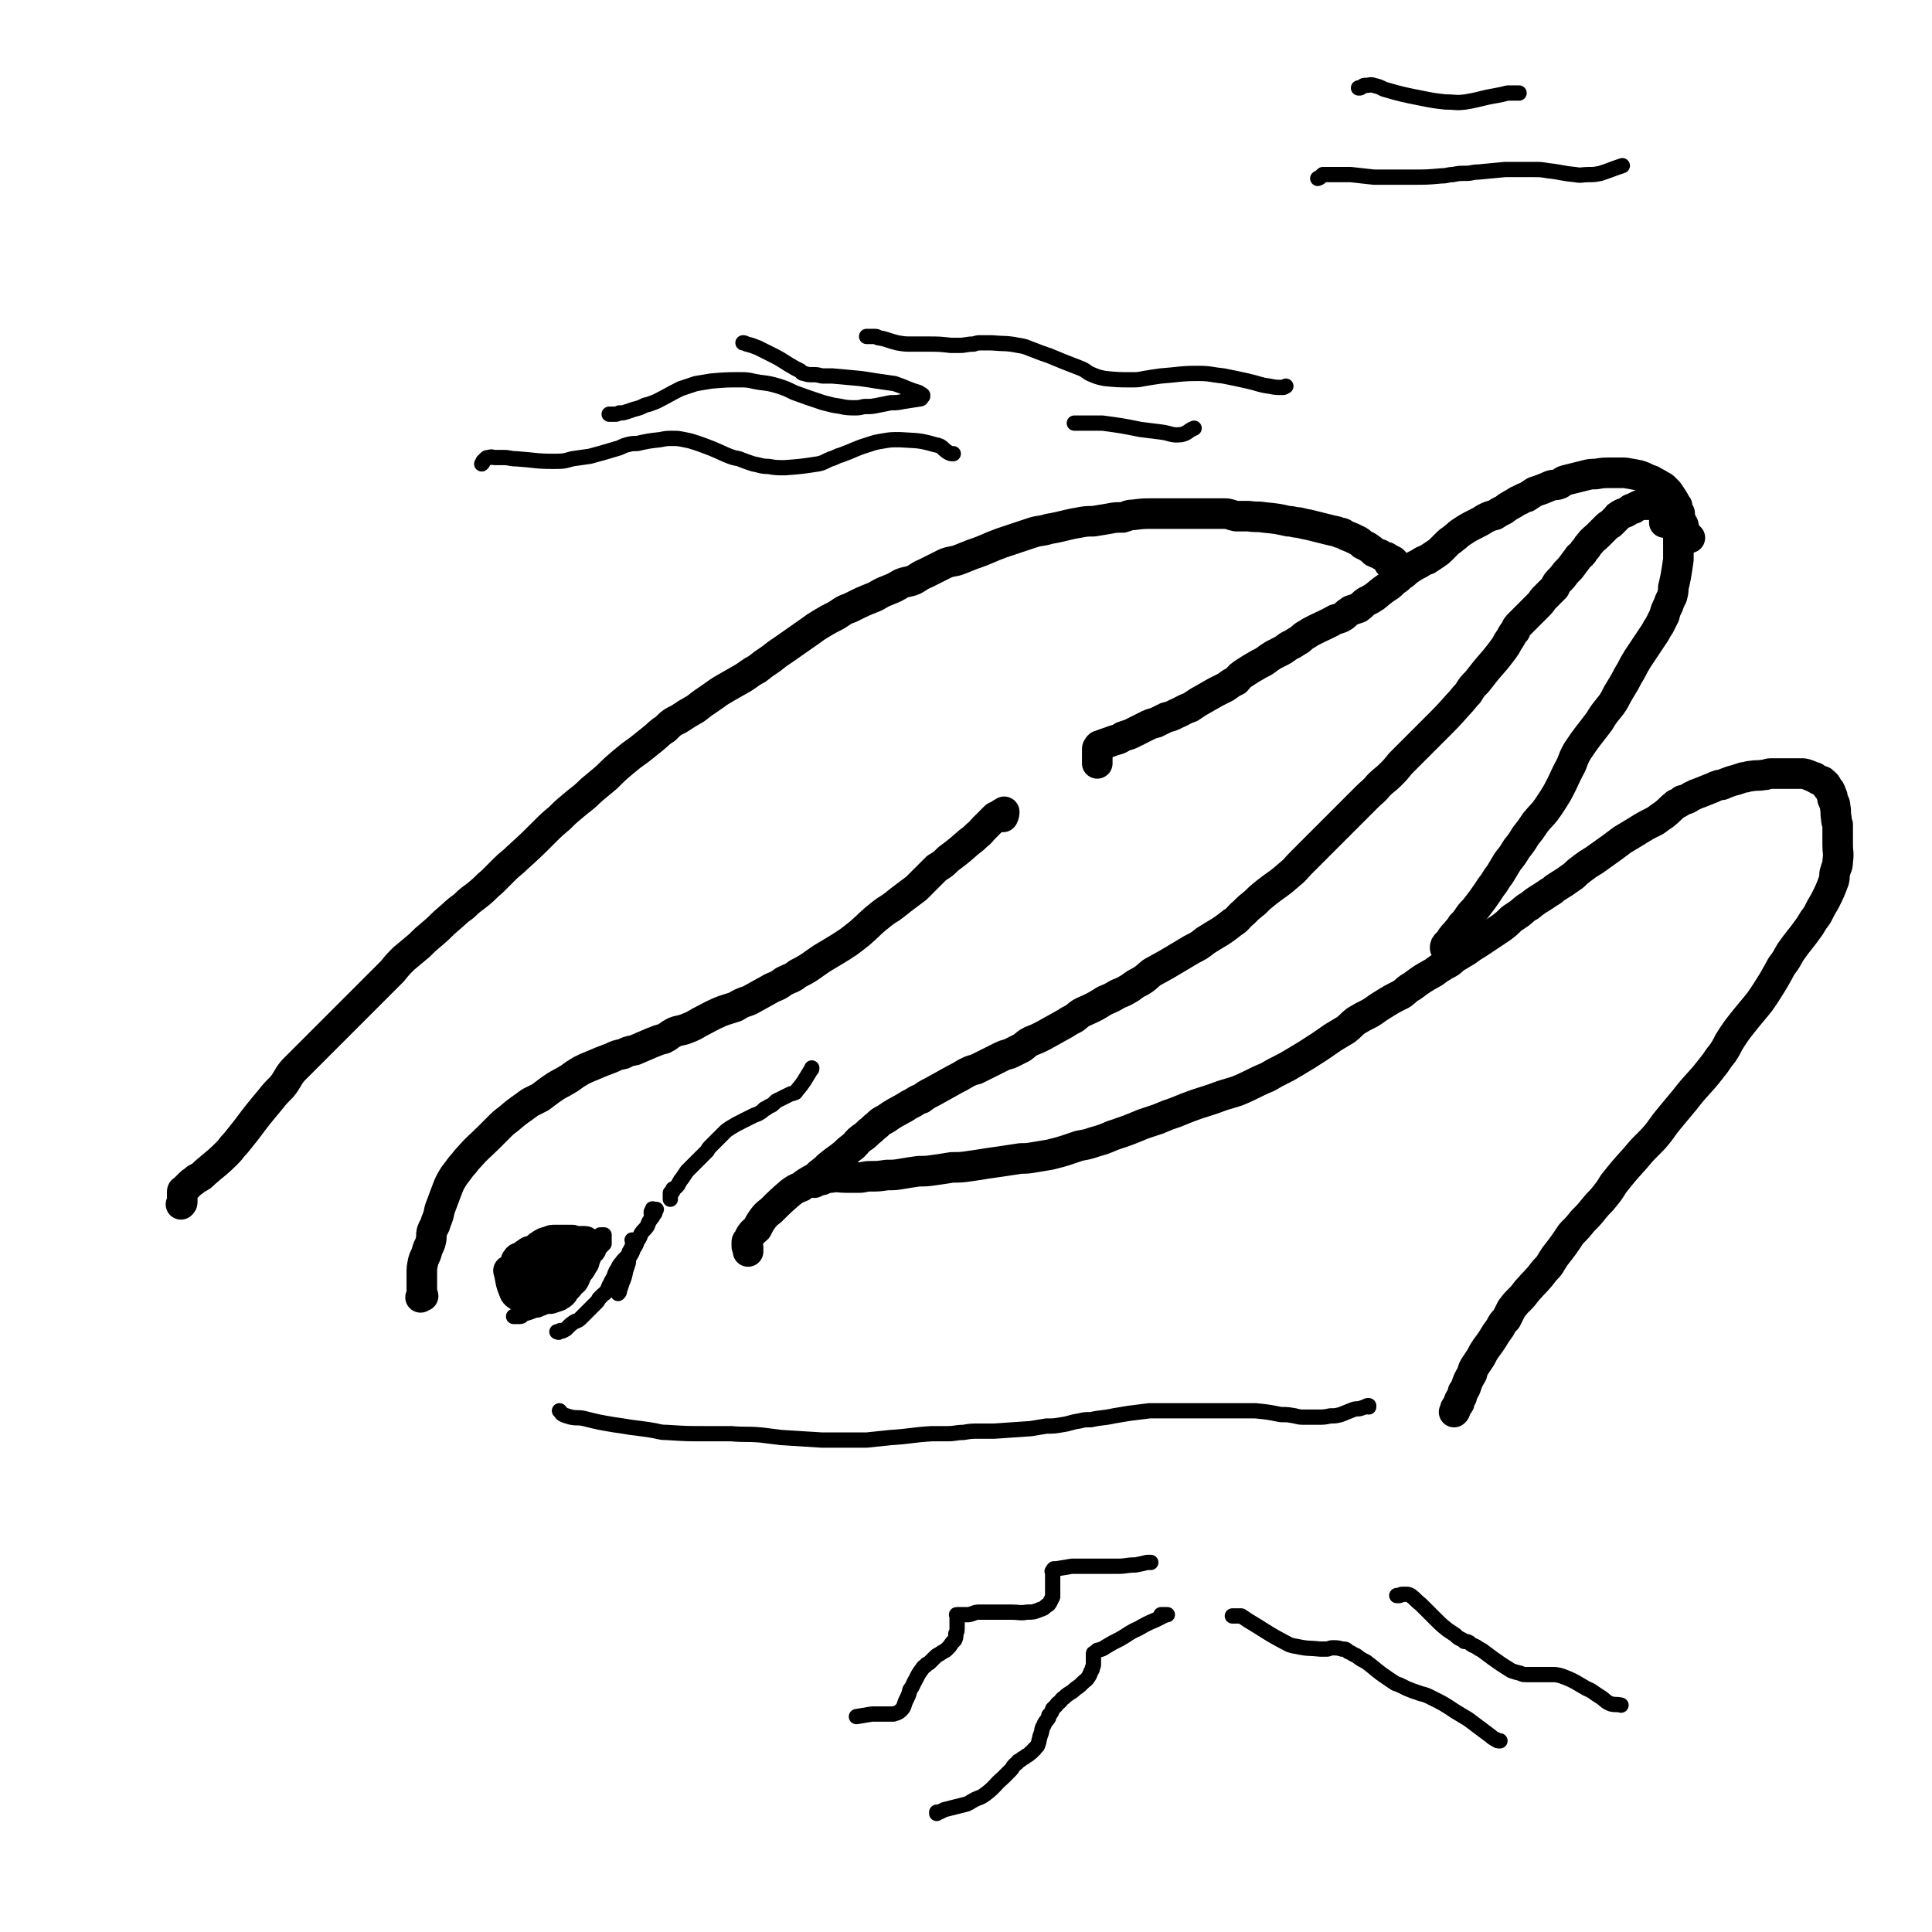
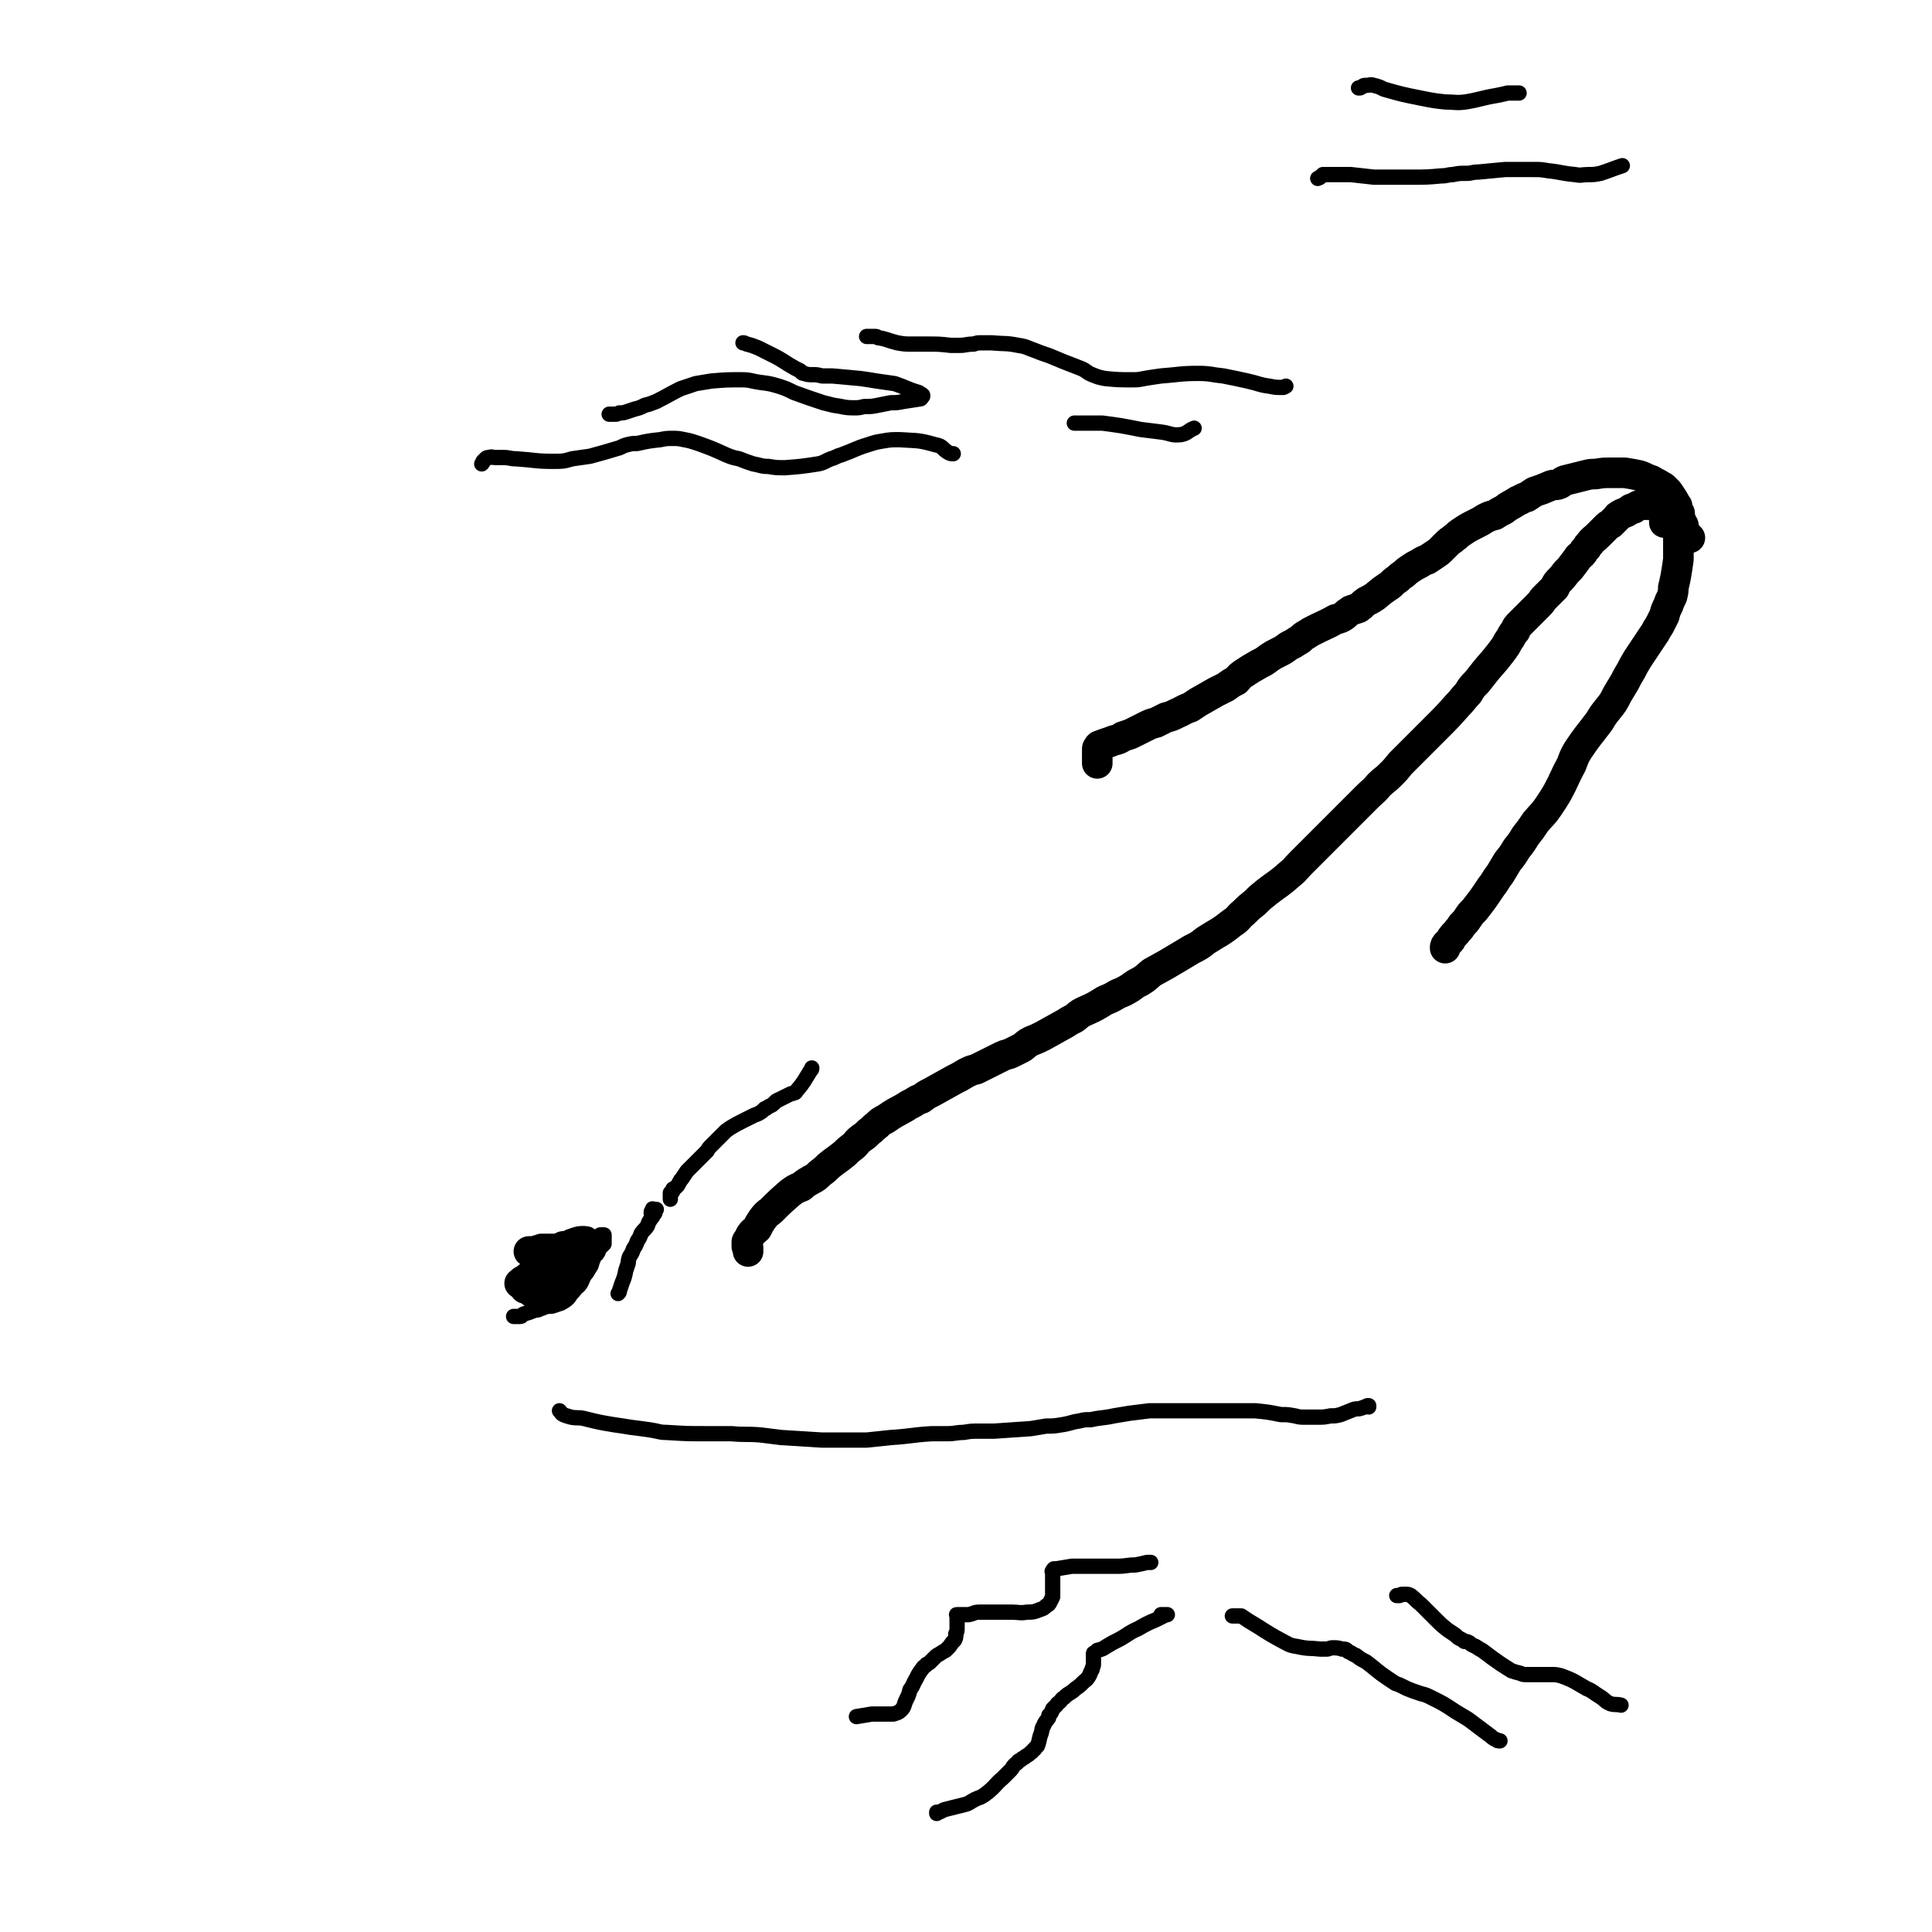
<svg xmlns="http://www.w3.org/2000/svg" viewBox="0 0 1516 1516" version="1.1">
  <g fill="none" stroke="#000000" stroke-width="24" stroke-linecap="round" stroke-linejoin="round">
-     <path d="M142,945c0,0 0,0 0,0 1,-1 1,-1 1,-2 0,-1 0,-1 0,-1 0,0 0,0 0,-1 0,0 0,0 0,-1 0,0 0,0 0,-1 0,0 0,0 0,-1 0,0 0,0 0,-1 0,0 0,0 0,-1 0,0 0,-1 0,-1 0,-1 1,-1 1,-1 1,-1 1,-1 2,-2 1,-1 1,-1 1,-1 1,-1 1,-1 2,-2 2,-2 3,-2 5,-4 4,-2 4,-2 7,-5 8,-7 9,-7 17,-15 4,-4 3,-4 7,-8 4,-5 4,-5 8,-10 9,-12 9,-12 19,-24 4,-5 4,-5 9,-10 5,-6 4,-7 9,-13 5,-5 5,-5 9,-9 10,-10 10,-10 20,-20 4,-4 4,-4 9,-9 10,-10 10,-10 21,-21 4,-4 4,-4 9,-9 5,-5 5,-5 10,-10 4,-5 4,-5 9,-10 6,-5 6,-5 12,-10 5,-5 5,-5 11,-10 6,-5 6,-6 12,-11 6,-5 5,-5 12,-10 6,-6 6,-5 12,-10 5,-4 5,-5 10,-9 5,-5 5,-5 10,-10 5,-5 5,-4 10,-9 11,-10 11,-10 21,-20 6,-6 6,-6 12,-11 5,-5 5,-5 11,-10 7,-6 7,-5 14,-12 6,-5 6,-5 12,-10 6,-6 6,-6 13,-12 6,-5 6,-5 13,-10 5,-4 5,-4 10,-8 5,-4 5,-5 10,-8 5,-5 5,-5 11,-8 6,-4 6,-4 13,-8 5,-4 5,-4 11,-8 6,-4 5,-4 12,-8 7,-4 7,-4 14,-8 5,-3 5,-4 11,-7 5,-4 5,-4 11,-8 5,-4 5,-4 11,-8 10,-7 10,-7 20,-14 4,-3 4,-3 9,-6 5,-3 5,-3 11,-6 5,-3 5,-4 11,-6 10,-5 10,-5 20,-9 5,-3 5,-3 10,-5 5,-2 5,-2 10,-5 5,-2 5,-1 10,-3 4,-2 4,-3 9,-5 8,-4 8,-4 16,-8 5,-2 6,-1 11,-3 5,-2 5,-2 10,-4 12,-4 12,-5 23,-9 6,-2 6,-2 12,-4 6,-2 6,-2 12,-4 6,-2 7,-1 13,-3 12,-2 12,-3 24,-5 5,-1 6,-1 11,-1 6,-1 6,-1 12,-2 5,-1 5,-1 11,-1 4,-1 4,-2 8,-2 8,-1 8,-1 16,-1 5,0 5,0 10,0 5,0 5,0 9,0 4,0 4,0 8,0 9,0 9,0 18,0 6,0 6,0 11,0 4,0 4,1 9,2 5,0 5,0 10,0 6,1 6,0 12,1 10,1 10,1 19,3 4,0 4,1 8,1 4,1 4,1 9,2 8,2 8,2 16,4 3,1 3,0 7,2 3,0 3,1 5,2 5,2 5,2 9,4 2,1 2,1 4,3 2,1 2,1 4,2 3,2 3,2 5,4 2,1 2,1 5,2 1,1 1,1 3,2 2,0 2,0 3,1 2,1 2,1 4,2 0,0 1,1 1,1 -1,1 -2,0 -4,1 " />
    <path d="M861,599c0,0 0,0 0,0 0,0 0,0 0,-1 0,-1 0,-1 0,-2 0,-1 0,-1 0,-2 0,-1 0,-1 0,-1 0,-1 0,-1 0,-2 0,-1 0,-1 0,-3 0,-1 0,-1 1,-2 0,0 0,-1 1,-1 5,-2 6,-2 11,-4 4,-1 4,-1 7,-3 3,-1 3,-1 6,-2 6,-3 6,-3 12,-6 4,-2 4,-2 8,-3 4,-2 4,-2 8,-4 4,-1 4,-1 8,-3 5,-2 5,-3 11,-5 3,-2 3,-2 6,-4 7,-4 7,-4 14,-8 4,-2 4,-2 8,-4 4,-3 4,-3 8,-5 2,-2 2,-3 5,-5 6,-4 6,-4 13,-8 4,-2 4,-2 8,-5 3,-2 3,-2 7,-4 4,-2 4,-2 8,-5 4,-2 4,-2 7,-4 4,-2 3,-3 7,-5 3,-2 3,-2 7,-4 8,-4 9,-4 16,-8 4,-1 4,-1 7,-3 2,-2 2,-2 5,-4 3,-1 3,-1 6,-2 3,-2 3,-3 6,-5 4,-2 4,-2 7,-4 6,-5 6,-5 12,-9 3,-3 3,-3 6,-5 2,-2 2,-2 5,-4 2,-2 2,-2 5,-4 3,-2 3,-2 7,-4 3,-2 3,-2 6,-3 3,-2 3,-2 6,-4 3,-2 3,-2 5,-4 3,-3 3,-3 5,-5 2,-2 3,-2 5,-4 3,-2 2,-2 5,-4 6,-4 6,-4 12,-7 4,-2 4,-2 7,-4 4,-2 4,-2 8,-3 3,-2 3,-2 7,-4 5,-4 5,-3 11,-7 3,-1 3,-2 7,-3 3,-2 3,-2 6,-4 6,-2 6,-2 13,-5 3,-1 3,0 6,-1 3,-1 2,-2 5,-3 8,-2 8,-2 16,-4 4,-1 4,-1 8,-1 6,-1 6,-1 12,-1 3,0 3,0 6,0 2,0 2,0 5,0 6,1 6,1 11,2 3,1 3,1 5,2 2,1 2,1 5,2 3,2 4,2 7,4 2,1 2,1 3,2 2,2 2,2 3,3 2,3 2,3 4,6 0,1 1,1 1,2 1,2 1,2 2,3 0,1 0,1 0,2 1,1 0,1 1,3 0,0 1,0 1,1 0,2 0,2 0,4 0,1 1,1 1,2 1,1 1,1 1,3 1,0 1,0 1,1 0,1 0,1 0,2 1,1 1,1 1,2 0,1 1,1 1,2 0,1 0,1 0,2 0,1 0,1 1,1 0,0 1,0 1,0 1,0 1,0 1,0 0,0 0,0 0,0 " />
    <path d="M1306,400c0,0 0,0 0,0 0,0 0,0 0,0 1,0 1,0 1,0 1,0 1,0 1,0 1,0 1,0 1,0 1,0 1,0 1,0 1,0 1,0 1,1 1,1 1,1 1,1 1,1 1,1 2,3 1,4 1,4 2,9 0,3 0,3 1,6 0,7 0,7 0,14 0,2 0,2 0,5 -1,7 -1,7 -2,13 -1,5 -1,5 -2,9 0,3 0,3 -1,7 -2,4 -2,4 -3,7 -2,4 -2,4 -3,8 -2,4 -2,4 -4,8 -3,4 -2,4 -5,8 -6,9 -6,9 -12,18 -3,5 -3,5 -5,9 -3,5 -3,5 -5,9 -3,5 -3,5 -6,10 -3,6 -3,6 -7,11 -4,5 -4,5 -7,10 -9,12 -9,11 -17,23 -3,5 -3,6 -5,11 -6,11 -5,11 -11,22 -3,5 -3,5 -7,11 -4,6 -5,6 -10,12 -4,6 -4,6 -8,11 -3,5 -3,5 -7,10 -3,5 -3,5 -7,10 -3,5 -3,5 -6,10 -4,5 -3,5 -7,10 -6,9 -6,9 -13,18 -3,3 -3,3 -5,6 -2,3 -2,3 -5,6 -1,2 -1,2 -3,4 -2,3 -2,2 -5,6 -1,1 0,1 -1,2 -1,1 -1,1 -2,2 -1,1 -1,1 -1,1 -1,1 -1,2 -1,3 0,0 0,-1 0,-1 " />
    <path d="M587,982c0,0 0,0 0,0 0,0 0,0 0,0 0,-1 0,-1 0,-1 0,-1 0,-1 0,-1 0,0 0,-1 0,-1 0,-1 -1,0 -1,-1 0,-1 0,-1 0,-1 0,-1 0,-1 0,-2 0,-1 0,-1 1,-2 1,-2 1,-2 2,-4 2,-3 3,-3 5,-5 2,-4 2,-4 4,-7 3,-4 3,-4 7,-7 7,-7 7,-7 15,-14 4,-3 4,-3 9,-5 3,-3 4,-3 7,-5 4,-2 4,-2 7,-5 4,-3 4,-3 7,-6 6,-5 7,-5 13,-10 3,-3 3,-3 7,-6 3,-3 2,-3 6,-6 3,-2 3,-2 6,-5 3,-2 3,-3 6,-5 3,-3 3,-3 7,-5 7,-5 8,-5 15,-9 3,-2 3,-2 7,-4 3,-2 3,-2 6,-3 4,-3 4,-3 8,-5 9,-5 9,-5 18,-10 4,-2 4,-2 9,-5 4,-2 4,-2 8,-3 10,-5 10,-5 20,-10 4,-2 4,-1 8,-3 4,-2 4,-2 8,-4 4,-3 3,-3 7,-5 5,-2 5,-2 9,-4 9,-5 9,-5 18,-10 3,-2 3,-2 7,-4 4,-3 3,-3 7,-5 9,-4 9,-4 17,-9 5,-2 5,-2 10,-5 5,-2 5,-2 10,-5 4,-3 4,-3 8,-5 5,-3 5,-4 9,-7 11,-6 11,-6 21,-12 5,-3 5,-3 10,-6 6,-3 6,-3 11,-7 11,-7 11,-6 21,-14 5,-3 4,-4 9,-8 4,-4 4,-4 9,-8 4,-4 4,-4 9,-8 9,-7 9,-6 18,-14 5,-4 4,-4 9,-9 4,-4 4,-4 9,-9 4,-4 4,-4 9,-9 4,-4 4,-4 9,-9 5,-5 5,-5 9,-9 8,-8 8,-8 16,-16 4,-4 5,-4 9,-9 4,-4 5,-4 9,-8 4,-4 4,-4 8,-9 10,-10 10,-10 20,-20 4,-4 4,-4 9,-9 8,-8 8,-8 16,-17 4,-4 4,-5 8,-9 3,-5 3,-5 7,-9 7,-9 7,-9 14,-17 4,-5 4,-5 7,-9 3,-4 2,-4 5,-8 2,-3 1,-3 4,-6 1,-3 1,-3 4,-6 4,-4 4,-4 9,-9 2,-2 2,-2 4,-4 3,-3 3,-3 5,-6 2,-2 2,-2 4,-4 3,-3 3,-3 5,-5 1,-2 1,-3 3,-5 3,-3 3,-3 6,-7 1,-1 1,-1 3,-3 3,-4 3,-4 6,-8 1,-2 1,-1 3,-3 2,-2 1,-2 3,-4 2,-2 1,-2 3,-4 3,-4 4,-4 7,-7 2,-2 2,-2 3,-3 2,-2 2,-2 3,-3 2,-2 2,-2 4,-3 1,-1 1,-1 2,-2 0,0 0,0 1,-1 1,-1 1,-1 2,-2 1,-1 0,-1 1,-1 1,-1 1,-1 3,-2 3,-1 3,-1 6,-3 1,-1 1,-1 3,-1 1,-1 1,-1 3,-2 1,0 1,-1 3,-1 3,0 3,0 6,0 0,0 0,0 1,0 1,0 1,0 1,0 1,0 1,0 2,0 1,0 2,0 3,0 1,0 1,1 2,2 0,0 0,0 1,1 1,1 1,1 1,2 0,0 0,0 0,1 0,1 0,1 1,2 0,0 0,0 0,1 0,3 0,3 0,5 " />
-     <path d="M639,928c0,0 0,0 0,0 0,-1 0,-1 0,-1 0,-1 0,0 1,0 0,0 0,0 1,0 0,0 0,-1 0,-1 1,0 1,0 2,0 1,0 1,0 1,0 2,0 2,-1 3,-1 3,-1 3,-1 5,-1 6,-1 6,0 12,0 5,0 5,0 10,0 4,0 4,-1 9,-1 6,0 6,0 13,-1 6,0 6,0 12,-1 6,-1 6,-1 13,-2 6,0 6,0 13,-1 7,-1 7,-1 13,-2 7,0 7,0 14,-1 7,-1 7,-1 13,-2 14,-2 14,-2 27,-4 5,0 5,0 11,-1 6,-1 6,-1 12,-2 12,-3 11,-3 23,-7 6,-1 6,-1 12,-3 7,-2 7,-2 14,-5 12,-4 12,-4 24,-9 6,-2 6,-2 12,-4 7,-3 7,-3 13,-5 5,-2 5,-2 10,-4 13,-5 13,-4 26,-9 6,-2 7,-2 13,-4 12,-5 12,-6 24,-11 5,-3 5,-3 11,-6 4,-2 4,-2 9,-5 5,-3 5,-3 10,-6 11,-7 11,-7 21,-14 5,-3 5,-3 10,-6 4,-3 4,-4 8,-7 5,-3 5,-3 11,-6 5,-3 4,-3 9,-6 8,-5 8,-5 16,-9 4,-3 4,-4 8,-6 8,-6 8,-6 17,-11 4,-3 4,-3 9,-6 4,-2 4,-2 7,-5 5,-3 5,-3 10,-6 4,-3 4,-3 9,-6 9,-6 9,-6 18,-12 4,-3 4,-3 8,-7 3,-2 3,-2 6,-4 4,-3 4,-4 8,-6 6,-5 7,-5 13,-9 4,-3 4,-2 7,-5 8,-5 8,-5 15,-10 3,-3 3,-3 7,-6 4,-3 4,-3 9,-6 7,-5 7,-5 14,-10 4,-3 4,-3 8,-6 5,-3 5,-3 10,-6 8,-5 8,-5 16,-9 4,-3 4,-3 7,-5 5,-4 4,-4 9,-8 2,-1 3,-1 5,-3 4,-1 4,-1 7,-3 4,-2 4,-2 7,-3 5,-2 5,-2 10,-4 2,-1 2,-1 5,-2 2,0 2,0 4,-1 5,-2 5,-2 9,-3 3,-1 3,-1 6,-2 3,0 3,-1 6,-1 5,-1 5,0 10,-1 3,0 3,-1 5,-1 2,0 2,0 5,0 2,0 2,0 4,0 6,0 6,0 11,0 3,0 3,0 6,0 5,1 5,2 9,3 1,1 1,1 3,2 1,1 1,0 3,1 2,2 3,2 4,5 2,2 2,2 3,5 1,2 1,2 1,4 1,3 2,3 2,6 1,5 0,5 1,9 0,3 0,2 1,5 0,5 0,5 0,9 0,4 0,4 0,7 0,6 1,6 0,13 0,4 -1,4 -2,8 -1,3 0,3 -1,7 -3,8 -3,8 -7,16 -3,5 -3,5 -6,11 -3,4 -3,4 -6,9 -7,10 -8,10 -15,20 -3,5 -3,6 -7,11 -6,11 -6,11 -13,22 -4,6 -4,6 -9,12 -5,6 -5,6 -9,11 -4,5 -4,5 -8,11 -4,6 -3,6 -7,12 -5,6 -4,6 -9,12 -10,13 -11,12 -21,25 -5,6 -5,6 -10,12 -5,6 -5,6 -10,13 -4,5 -4,5 -9,10 -5,5 -5,5 -10,11 -9,10 -9,10 -17,20 -3,5 -3,5 -7,10 -3,4 -4,4 -8,9 -4,5 -4,5 -9,10 -4,5 -4,5 -9,10 -6,9 -6,9 -13,18 -4,6 -3,6 -8,11 -6,8 -7,8 -14,16 -3,4 -3,4 -6,7 -3,3 -3,3 -6,7 -2,4 -2,4 -4,8 -3,3 -3,3 -5,7 -3,4 -3,4 -6,9 -2,3 -2,3 -5,7 -2,3 -2,3 -4,7 -2,3 -2,3 -4,6 -2,3 -2,3 -3,7 -3,5 -3,5 -5,11 -1,2 -1,2 -2,3 0,2 -1,2 -1,4 -1,1 -1,1 -2,3 0,1 0,1 0,2 -1,2 -2,2 -3,4 0,2 0,2 -1,3 " />
-     <path d="M330,1018c0,0 0,0 0,0 1,-1 1,-1 2,-1 0,-1 -1,-1 -1,-1 0,-1 0,-1 0,-3 0,-2 0,-2 0,-4 0,-5 0,-5 0,-10 0,-4 0,-4 1,-9 1,-4 2,-4 3,-8 1,-4 2,-4 3,-8 1,-4 0,-4 1,-8 1,-3 2,-3 3,-7 2,-5 2,-5 3,-10 3,-8 3,-8 6,-16 2,-5 2,-5 5,-10 3,-4 3,-4 6,-8 3,-3 3,-4 6,-7 7,-8 8,-8 15,-15 4,-4 4,-4 8,-8 4,-4 4,-4 8,-7 8,-7 9,-7 17,-13 4,-2 4,-2 8,-4 4,-3 4,-3 8,-6 7,-5 7,-4 15,-9 4,-3 4,-3 9,-6 4,-2 4,-2 9,-4 7,-3 7,-3 15,-6 4,-2 4,-2 9,-3 4,-2 4,-2 9,-3 7,-3 7,-3 14,-6 5,-2 5,-2 9,-3 4,-2 4,-3 8,-5 5,-2 5,-1 10,-3 5,-2 5,-2 10,-5 8,-4 7,-4 16,-8 5,-2 6,-2 12,-4 5,-3 5,-3 11,-5 9,-5 9,-5 18,-10 5,-2 5,-2 9,-5 6,-3 6,-2 11,-6 10,-5 10,-6 19,-12 5,-3 5,-3 10,-6 5,-3 5,-3 11,-7 4,-3 4,-3 9,-7 8,-7 8,-8 17,-15 5,-4 5,-3 10,-7 5,-4 5,-4 9,-7 4,-3 4,-3 8,-6 4,-4 4,-4 8,-8 4,-4 4,-4 8,-8 5,-3 5,-3 9,-7 8,-6 8,-6 16,-13 4,-3 4,-3 7,-6 3,-2 2,-2 5,-5 2,-2 2,-2 4,-4 3,-3 3,-3 5,-5 2,-1 2,-1 4,-2 1,-1 1,-1 2,-1 1,-1 1,-1 1,-1 0,1 0,2 -1,4 " />
    <path d="M432,994c0,0 0,0 0,0 0,0 0,0 0,0 1,0 1,0 1,0 1,0 1,0 2,0 1,0 1,0 1,0 1,0 1,0 1,0 0,0 0,-1 0,-1 0,0 0,0 0,0 0,0 0,0 0,0 0,1 0,1 0,1 0,1 0,1 -1,2 -1,1 -1,1 -2,2 0,0 0,0 -1,1 -2,2 -2,2 -5,3 -3,2 -2,2 -5,3 -5,2 -5,1 -10,2 -1,0 -1,0 -3,0 0,0 0,0 -1,0 -1,0 -2,0 -1,0 0,0 0,0 1,-1 1,-1 1,-1 3,-2 2,-1 2,-2 4,-3 4,-2 4,-1 8,-3 4,-1 3,-1 6,-3 5,-2 5,-2 9,-4 3,-2 3,-2 5,-3 2,-1 2,-1 4,-2 2,-1 2,-1 4,-2 3,-2 3,-1 5,-3 1,-1 1,-1 2,-2 0,0 1,0 1,-1 0,-1 0,-1 0,-2 0,-1 0,-1 0,-1 0,-1 -1,-1 -1,-1 -1,0 -1,0 -2,0 -2,0 -2,0 -5,1 -1,0 -1,1 -3,1 -2,1 -2,1 -4,2 -2,1 -2,0 -4,1 -4,2 -4,2 -7,4 -1,1 0,1 -1,2 0,0 0,0 -1,0 " />
    <path d="M415,982c0,0 0,0 0,0 0,0 0,0 0,0 1,0 1,0 1,0 1,0 1,0 1,0 1,0 1,0 1,0 1,0 1,0 2,0 1,0 1,-1 2,-1 2,0 2,0 3,-1 3,0 3,0 6,0 2,0 2,0 3,0 3,0 3,0 6,0 2,0 2,0 3,0 2,0 2,1 3,1 2,1 2,0 4,1 1,1 1,1 2,2 0,1 1,0 1,1 0,2 0,2 0,3 0,2 0,2 0,5 0,1 0,1 0,2 0,1 0,2 0,3 -1,2 -1,3 -2,5 -1,2 -1,2 -3,3 -2,3 -2,3 -5,6 -1,2 -1,2 -2,3 -1,1 -2,1 -3,2 -3,1 -3,1 -6,2 -2,0 -2,0 -3,0 -2,0 -2,0 -3,0 -2,0 -2,-1 -3,-1 -1,-1 -1,-1 -3,-2 -1,-1 -2,-1 -3,-3 0,0 0,-1 0,-2 0,-1 0,-1 0,-3 1,-4 1,-4 3,-9 0,-1 1,-1 1,-3 1,-1 1,-1 2,-3 1,-3 1,-3 3,-6 1,-1 1,-2 2,-3 1,-1 2,0 3,-1 1,-1 1,-1 3,-2 3,0 3,0 6,-1 1,0 1,0 1,0 " />
-     <path d="M405,990c0,0 0,0 0,0 0,0 0,-1 0,-1 1,-1 1,-2 2,-2 1,-1 1,0 2,0 1,0 1,-1 1,-1 1,-1 1,-1 2,-2 3,-2 3,-1 6,-3 1,-1 1,0 3,-1 2,-2 1,-2 3,-3 3,-2 3,-2 7,-3 2,-1 2,-1 5,-1 2,0 2,0 4,0 3,0 3,0 6,0 1,0 1,0 3,0 0,0 1,0 1,1 1,1 2,2 2,3 0,2 0,2 0,3 0,2 0,2 -1,4 -3,5 -3,5 -6,10 -3,3 -3,3 -5,7 -3,3 -2,3 -5,6 -2,3 -2,3 -5,6 -4,3 -5,4 -10,6 -4,1 -4,0 -7,0 -3,0 -4,0 -6,-2 -3,-2 -3,-2 -4,-5 -3,-7 -2,-8 -4,-15 " />
    <path d="M442,980c0,0 0,0 0,0 0,0 0,0 0,-1 0,0 0,-1 0,-1 0,0 1,0 1,0 2,0 2,0 3,0 1,0 1,0 3,0 1,0 1,0 2,0 1,0 1,0 2,1 1,1 1,1 3,3 1,1 0,1 1,3 1,2 1,2 1,3 0,2 1,2 0,3 -2,3 -2,4 -4,6 -2,3 -2,3 -5,4 -4,3 -5,3 -9,5 -6,2 -6,3 -13,4 -5,2 -5,1 -11,2 -2,0 -2,-1 -4,-1 " />
  </g>
  <g fill="none" stroke="#000000" stroke-width="12" stroke-linecap="round" stroke-linejoin="round">
    <path d="M468,971c0,0 0,0 0,0 1,0 1,0 1,0 1,0 1,-1 1,-1 0,0 0,0 1,-1 1,0 1,0 1,0 0,0 0,0 0,0 1,0 1,0 2,0 0,0 0,0 0,0 0,1 0,1 0,2 0,0 0,0 0,0 0,1 0,1 0,1 0,1 0,1 0,2 0,1 0,1 0,2 -1,1 -1,1 -2,2 -1,1 -1,1 -2,2 -1,2 0,2 -1,3 -1,2 -2,2 -3,3 -1,2 0,2 -1,3 -3,4 -4,3 -6,6 -2,2 -2,2 -3,4 -2,3 -2,3 -4,5 -1,2 -1,2 -3,4 -1,1 -1,1 -3,3 -2,2 -2,2 -4,4 -2,1 -2,1 -4,3 -4,3 -4,3 -8,6 -3,2 -3,2 -6,3 -2,1 -2,1 -4,1 -5,2 -5,2 -9,3 -2,1 -1,2 -3,2 -2,0 -2,0 -4,0 0,0 0,0 0,0 -1,0 -1,0 -1,0 " />
-     <path d="M496,973c0,0 0,0 0,0 1,0 1,0 1,0 1,0 1,0 1,0 0,0 0,0 0,0 0,1 0,1 0,1 0,1 0,1 -1,2 -1,1 -1,1 -1,3 -1,1 -1,1 -2,3 -1,1 0,2 -1,3 -2,2 -2,2 -4,4 -2,3 -3,3 -4,6 -2,3 -2,3 -3,6 -1,3 -2,3 -3,6 -2,3 -1,3 -3,6 -1,2 -2,2 -3,3 -2,2 -2,2 -3,3 -1,2 -1,2 -2,3 -2,2 -2,2 -3,3 -2,2 -2,2 -4,4 -2,2 -2,2 -5,5 -2,2 -2,2 -5,3 -3,2 -3,2 -5,4 -1,1 -1,1 -2,2 -1,0 -1,1 -2,1 -1,1 -1,0 -2,0 -1,0 0,1 -1,1 -1,1 -1,0 -2,0 0,0 0,0 0,0 " />
    <path d="M511,952c0,0 0,0 0,0 0,0 0,-1 0,-1 0,-1 1,0 1,-1 0,-1 0,-1 0,-1 0,-1 0,0 1,0 1,0 1,0 2,0 0,0 -1,0 -1,0 0,0 0,0 0,1 0,0 0,0 0,1 0,1 0,1 -1,2 -1,2 -1,2 -2,3 -2,3 -2,3 -3,6 -2,3 -3,3 -5,6 -1,3 -1,3 -3,6 -1,3 -1,3 -3,6 -1,3 -1,3 -3,6 -1,3 -1,3 -1,5 -1,3 -1,3 -2,6 -1,5 -1,5 -3,10 -1,3 -1,3 -2,6 0,1 0,1 -1,2 " />
    <path d="M526,941c0,0 0,0 0,0 0,0 0,0 0,0 0,-1 0,-1 0,-2 0,-1 0,-1 0,-1 0,-1 0,-1 0,-2 0,0 1,0 1,0 1,-1 1,-1 1,-2 0,-1 0,-1 0,-1 2,-1 2,-1 3,-2 2,-2 1,-2 2,-3 1,-2 1,-2 2,-3 2,-3 2,-3 4,-6 2,-2 2,-2 3,-3 2,-2 2,-2 3,-3 2,-2 2,-2 3,-3 2,-2 2,-2 4,-4 1,-1 1,-1 3,-3 1,-2 1,-2 3,-4 3,-3 3,-3 6,-6 2,-2 2,-2 4,-4 2,-2 2,-2 5,-4 5,-3 5,-3 11,-6 2,-1 2,-1 4,-2 2,-1 2,-1 4,-2 3,-1 3,-1 6,-3 1,-1 1,-1 2,-2 1,0 1,0 2,-1 3,-2 3,-1 5,-3 1,-1 1,-1 2,-2 1,0 1,-1 2,-1 2,-1 2,-1 4,-2 2,-1 2,-1 4,-2 2,-1 2,-1 3,-1 2,-1 2,0 3,-2 6,-7 6,-8 11,-16 1,-1 1,-1 1,-2 " />
    <path d="M1074,1104c0,0 0,0 0,0 0,0 0,0 0,-1 0,0 0,0 0,0 0,0 -1,0 -1,0 -2,1 -2,1 -5,2 -3,1 -3,0 -6,1 -5,2 -5,2 -10,4 -4,1 -4,1 -8,1 -5,1 -5,1 -10,1 -5,0 -5,0 -10,0 -4,0 -4,0 -8,-1 -6,-1 -5,-1 -11,-1 -10,-2 -10,-2 -20,-3 -4,0 -4,0 -8,0 -6,0 -6,0 -12,0 -13,0 -13,0 -26,0 -6,0 -6,0 -11,0 -7,0 -7,0 -13,0 -7,0 -7,0 -13,0 -8,1 -8,1 -16,2 -6,1 -6,1 -12,2 -9,2 -9,1 -18,3 -5,0 -5,0 -9,1 -7,1 -7,2 -14,3 -6,1 -6,1 -12,1 -6,1 -6,1 -12,2 -14,1 -14,1 -29,2 -6,0 -6,0 -12,0 -6,0 -6,0 -12,1 -6,0 -6,1 -13,1 -6,0 -6,0 -12,0 -16,1 -16,2 -32,3 -10,1 -10,1 -19,2 -10,0 -10,0 -20,0 -7,0 -7,0 -15,0 -16,-1 -16,-1 -32,-2 -8,-1 -8,-1 -16,-2 -12,-1 -12,0 -23,-1 -9,0 -9,0 -19,0 -16,0 -16,0 -32,-1 -6,0 -6,-1 -13,-2 -7,-1 -7,-1 -15,-2 -6,-1 -6,-1 -13,-2 -12,-2 -12,-2 -24,-5 -5,-1 -5,0 -10,-1 -3,-1 -4,-1 -6,-2 -2,-1 -1,-1 -3,-3 " />
    <path d="M903,1226c0,0 0,0 0,0 -1,0 -1,0 -3,0 -4,1 -4,1 -9,2 -7,0 -7,1 -14,1 -7,0 -7,0 -14,0 -6,0 -6,0 -12,0 -5,0 -5,0 -10,0 -6,1 -6,1 -12,2 -1,0 -1,0 -2,0 -1,1 -1,1 -1,2 -1,0 0,0 0,0 0,2 0,2 0,3 0,2 0,2 0,4 0,3 0,3 0,6 0,4 0,4 0,7 -1,2 -1,2 -2,4 -1,2 -1,2 -3,3 -2,2 -2,2 -5,3 -5,2 -5,2 -10,2 -6,1 -6,0 -13,0 -6,0 -6,0 -12,0 -6,0 -6,0 -12,0 -5,0 -4,1 -9,2 -3,0 -3,0 -6,0 -1,0 -1,0 -3,0 0,0 0,0 0,0 -1,0 0,0 0,1 0,2 0,2 0,3 0,3 0,3 0,6 0,3 0,3 -1,5 0,3 0,3 -1,5 -2,2 -2,2 -4,5 -1,1 -1,1 -3,3 -2,1 -2,1 -5,3 -2,1 -2,1 -4,3 -1,1 -1,1 -3,3 -1,1 -1,1 -3,2 -1,2 -2,1 -3,3 -3,4 -3,4 -5,8 -3,5 -2,5 -5,9 -1,4 -1,4 -3,8 -2,4 -1,5 -4,8 -2,2 -3,2 -6,3 -4,0 -4,0 -8,0 -5,0 -5,0 -9,0 -6,1 -6,1 -12,2 " />
    <path d="M911,1267c0,0 0,0 0,0 1,0 1,0 2,0 1,0 1,0 2,0 0,0 1,0 1,0 0,0 0,0 -1,0 -4,2 -4,2 -8,4 -7,3 -7,3 -14,7 -7,3 -7,4 -14,8 -6,3 -6,3 -11,6 -3,2 -3,2 -7,3 -1,1 -1,1 -2,2 -1,0 -1,0 -1,1 0,1 0,1 0,2 0,1 0,1 0,3 0,1 0,1 0,3 0,2 -1,2 -1,4 -2,3 -1,3 -3,6 -2,3 -2,2 -4,4 -3,3 -3,3 -6,5 -4,4 -5,3 -9,7 -2,1 -2,2 -3,3 -2,2 -2,1 -3,3 -1,1 -1,1 -3,3 -1,3 -1,3 -3,5 0,2 0,2 -1,3 -2,3 -2,2 -3,5 -2,3 -1,3 -2,6 -2,5 -1,5 -3,10 -1,1 -1,1 -2,2 0,1 -1,1 -1,1 -1,1 -1,2 -2,2 -2,2 -2,2 -4,3 -1,1 -1,1 -3,2 -1,1 -1,1 -3,2 -1,2 -1,1 -3,3 -2,2 -1,2 -3,4 -3,3 -3,3 -6,6 -7,6 -6,7 -14,13 -4,3 -4,2 -8,4 -4,2 -4,3 -8,4 -8,2 -8,2 -16,4 -2,1 -2,1 -4,2 -1,0 -1,0 -2,0 0,0 0,1 0,1 " />
    <path d="M967,1268c0,0 0,0 0,0 0,0 0,0 1,0 1,0 1,0 1,0 1,0 1,0 2,0 2,0 2,0 3,0 3,2 3,2 6,4 12,7 12,8 25,15 6,3 6,4 13,5 9,2 9,1 18,2 3,0 3,0 5,0 2,0 2,-1 5,-1 3,0 4,0 7,1 3,0 3,0 5,2 3,1 3,2 6,3 4,3 4,3 8,5 8,6 8,7 17,13 3,2 3,2 6,4 3,1 3,1 5,2 2,1 2,1 4,2 5,2 5,2 11,4 4,1 4,1 8,3 10,5 10,5 19,11 5,3 5,3 10,6 8,6 8,6 16,12 3,2 3,3 6,4 1,1 1,1 3,1 " />
    <path d="M1096,1252c0,0 0,0 0,0 1,0 1,0 2,0 1,0 1,-1 2,-1 1,0 1,0 2,0 0,0 0,0 1,0 2,0 2,0 4,1 4,3 4,4 8,7 6,6 6,6 11,11 5,5 5,5 10,9 3,2 3,2 6,4 2,2 2,2 4,3 2,1 2,1 3,2 2,0 2,0 4,1 2,2 3,2 5,3 3,2 3,2 5,3 4,3 4,3 8,6 7,5 7,5 15,10 3,1 3,1 7,2 2,1 2,1 5,1 6,0 6,0 12,0 4,0 4,0 7,0 4,0 4,0 8,1 11,4 11,5 20,10 5,2 5,3 10,6 5,3 4,4 9,6 4,1 4,0 8,1 " />
    <path d="M378,364c0,0 0,0 0,0 1,-1 1,-1 1,-2 1,-1 1,-1 2,-2 1,-1 1,-1 3,-1 2,-1 2,0 4,0 3,0 3,0 7,0 5,0 5,1 10,1 15,1 15,2 29,2 8,0 8,0 15,-2 7,-1 7,-1 14,-2 11,-3 11,-3 21,-6 4,-1 4,-2 8,-3 4,-1 4,-1 8,-1 9,-2 9,-2 18,-3 5,-1 5,-1 10,-1 4,0 4,0 9,1 5,1 5,1 11,3 11,4 11,4 22,9 5,2 5,2 10,3 5,2 5,2 11,4 6,1 6,2 12,2 6,1 6,1 13,1 13,-1 13,-1 26,-3 5,-1 5,-2 10,-4 4,-1 4,-2 8,-3 11,-4 11,-5 21,-8 6,-2 6,-2 12,-3 6,-1 6,-1 13,-1 14,1 14,0 28,4 6,1 5,3 10,6 2,1 2,1 4,1 " />
    <path d="M478,325c0,0 0,0 0,0 1,0 1,0 2,0 1,0 1,0 3,0 1,0 1,0 3,-1 3,0 3,0 6,-1 3,-1 3,-1 6,-2 4,-1 4,-1 8,-3 4,-1 4,-1 9,-3 10,-5 9,-5 19,-10 6,-2 6,-2 12,-4 6,-1 6,-1 12,-2 12,-1 12,-1 24,-1 7,0 7,1 14,2 8,1 8,1 15,3 6,2 6,2 12,5 11,4 11,4 23,8 4,1 4,1 8,2 8,1 8,2 16,2 4,0 4,0 8,-1 6,0 6,0 11,-1 5,-1 5,-1 10,-2 5,0 5,0 10,-1 6,-1 7,-1 13,-2 1,0 1,-1 2,-2 0,0 0,-1 0,-1 -1,-1 -2,-1 -3,-2 -10,-3 -10,-4 -19,-7 -7,-1 -7,-1 -14,-2 -6,-1 -6,-1 -13,-2 -11,-1 -11,-1 -22,-2 -4,0 -4,0 -8,0 -4,-1 -4,-1 -7,-1 -4,0 -4,0 -7,-1 -2,0 -2,-1 -3,-2 -2,-1 -2,-1 -4,-2 -9,-5 -9,-6 -17,-10 -6,-3 -6,-3 -12,-6 -5,-2 -5,-2 -9,-3 -2,-1 -2,-1 -3,-1 " />
    <path d="M680,264c0,0 0,0 0,0 1,0 1,0 2,0 0,0 0,0 1,0 1,0 1,0 2,0 0,0 0,0 1,0 2,0 2,0 3,1 7,1 7,2 15,4 6,1 6,1 12,1 6,0 6,0 12,0 9,0 9,0 18,1 3,0 3,0 7,0 5,0 5,-1 11,-1 3,-1 3,-1 6,-1 4,0 4,0 8,0 11,1 11,0 21,2 7,1 7,2 13,4 5,2 5,2 11,4 12,5 12,5 25,10 5,2 4,3 9,5 5,2 5,2 10,3 10,1 11,1 21,1 5,0 5,0 10,-1 6,-1 6,-1 13,-2 14,-1 15,-2 29,-2 10,0 10,1 20,2 10,2 10,2 19,4 9,2 9,3 17,4 5,1 5,1 10,1 2,0 1,0 3,-1 " />
    <path d="M843,332c0,0 0,0 0,0 1,0 1,0 1,0 1,0 1,0 2,0 3,0 3,0 5,0 3,0 3,0 6,0 4,0 4,0 8,0 15,2 15,2 30,5 8,1 8,1 16,2 8,1 8,3 16,2 5,-1 5,-3 10,-5 " />
    <path d="M1034,140c0,0 0,0 0,0 1,-1 1,0 2,-1 1,-1 1,-1 2,-2 2,0 2,0 4,0 4,0 4,0 8,0 5,0 5,0 10,0 9,1 9,1 18,2 8,0 8,0 16,0 7,0 7,0 14,0 12,0 12,0 23,-1 5,0 5,-1 9,-1 5,-1 5,-1 11,-1 4,0 4,-1 9,-1 11,-1 11,-1 21,-2 5,0 5,0 10,0 6,0 6,0 12,0 6,0 6,0 12,1 10,1 10,2 21,3 5,1 5,0 10,0 5,0 5,0 10,-1 9,-3 8,-3 17,-6 " />
    <path d="M1066,69c0,0 0,0 0,0 1,0 1,0 1,0 1,0 1,-1 2,-1 1,-1 1,-1 3,-1 3,0 3,-1 6,0 4,1 4,1 8,3 14,4 14,4 29,7 10,2 10,2 19,3 8,0 8,1 16,0 12,-2 12,-3 24,-5 5,-1 5,-1 9,-2 5,0 5,0 9,0 " />
  </g>
</svg>